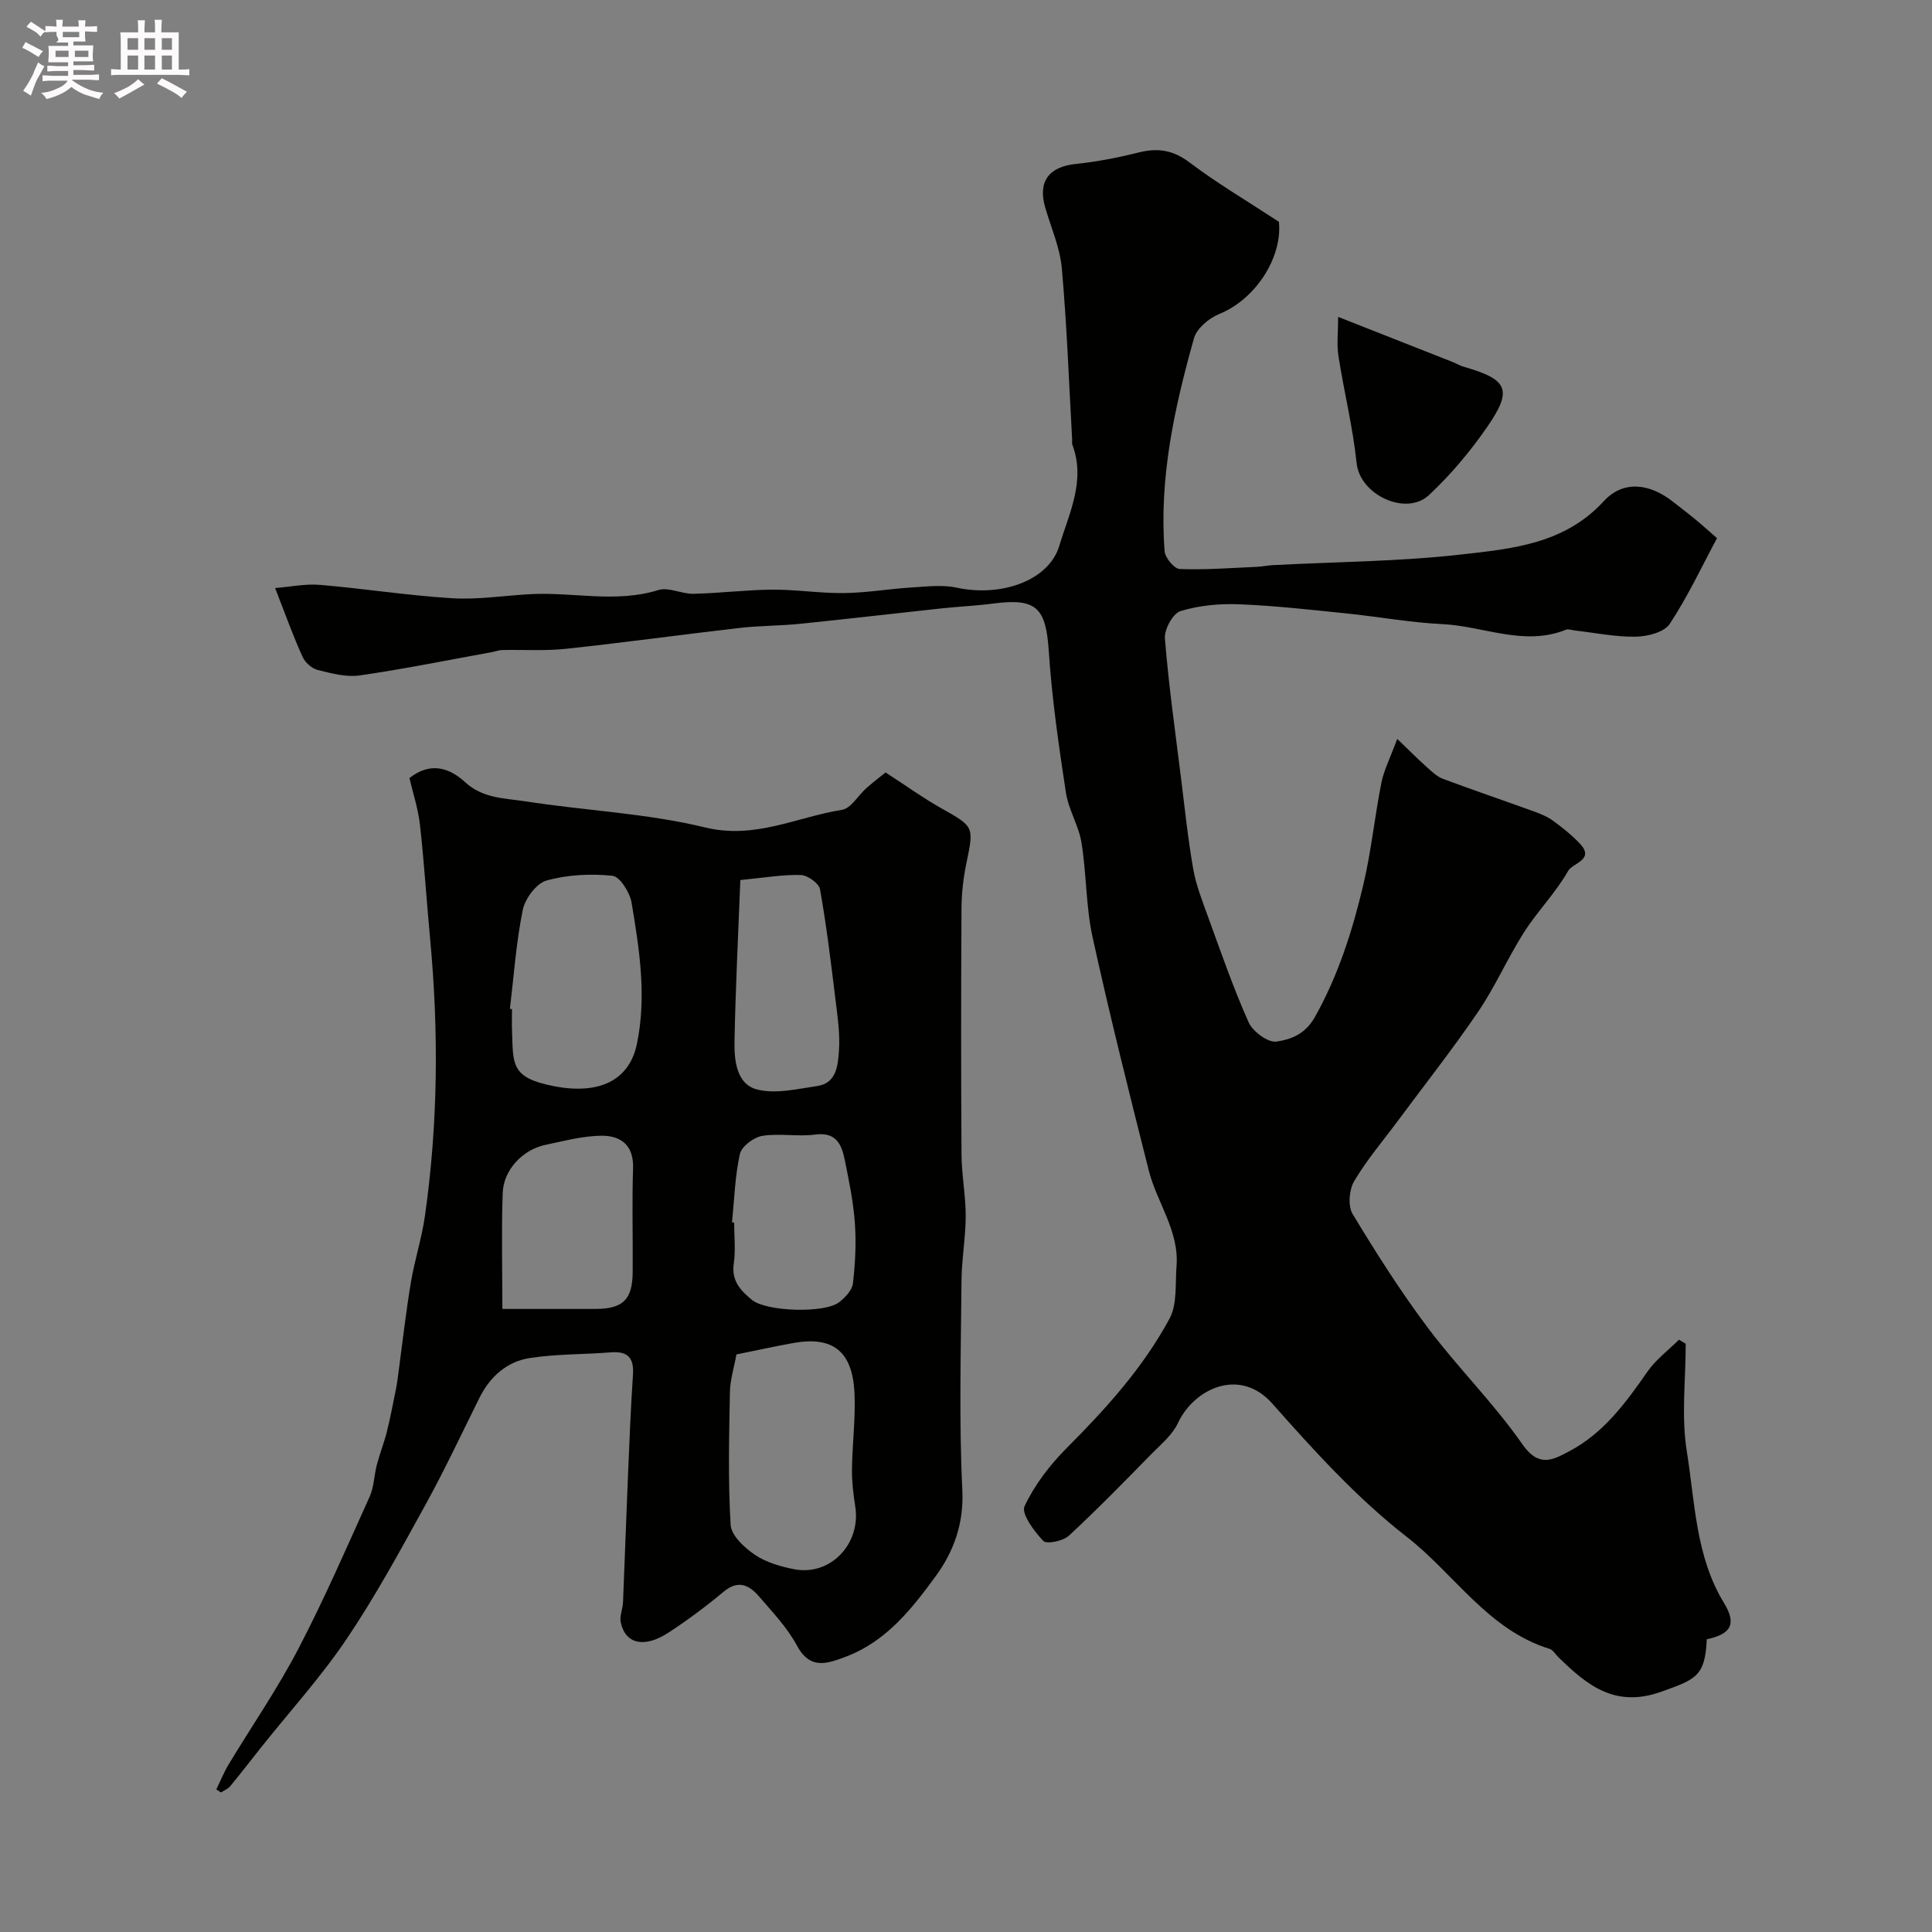
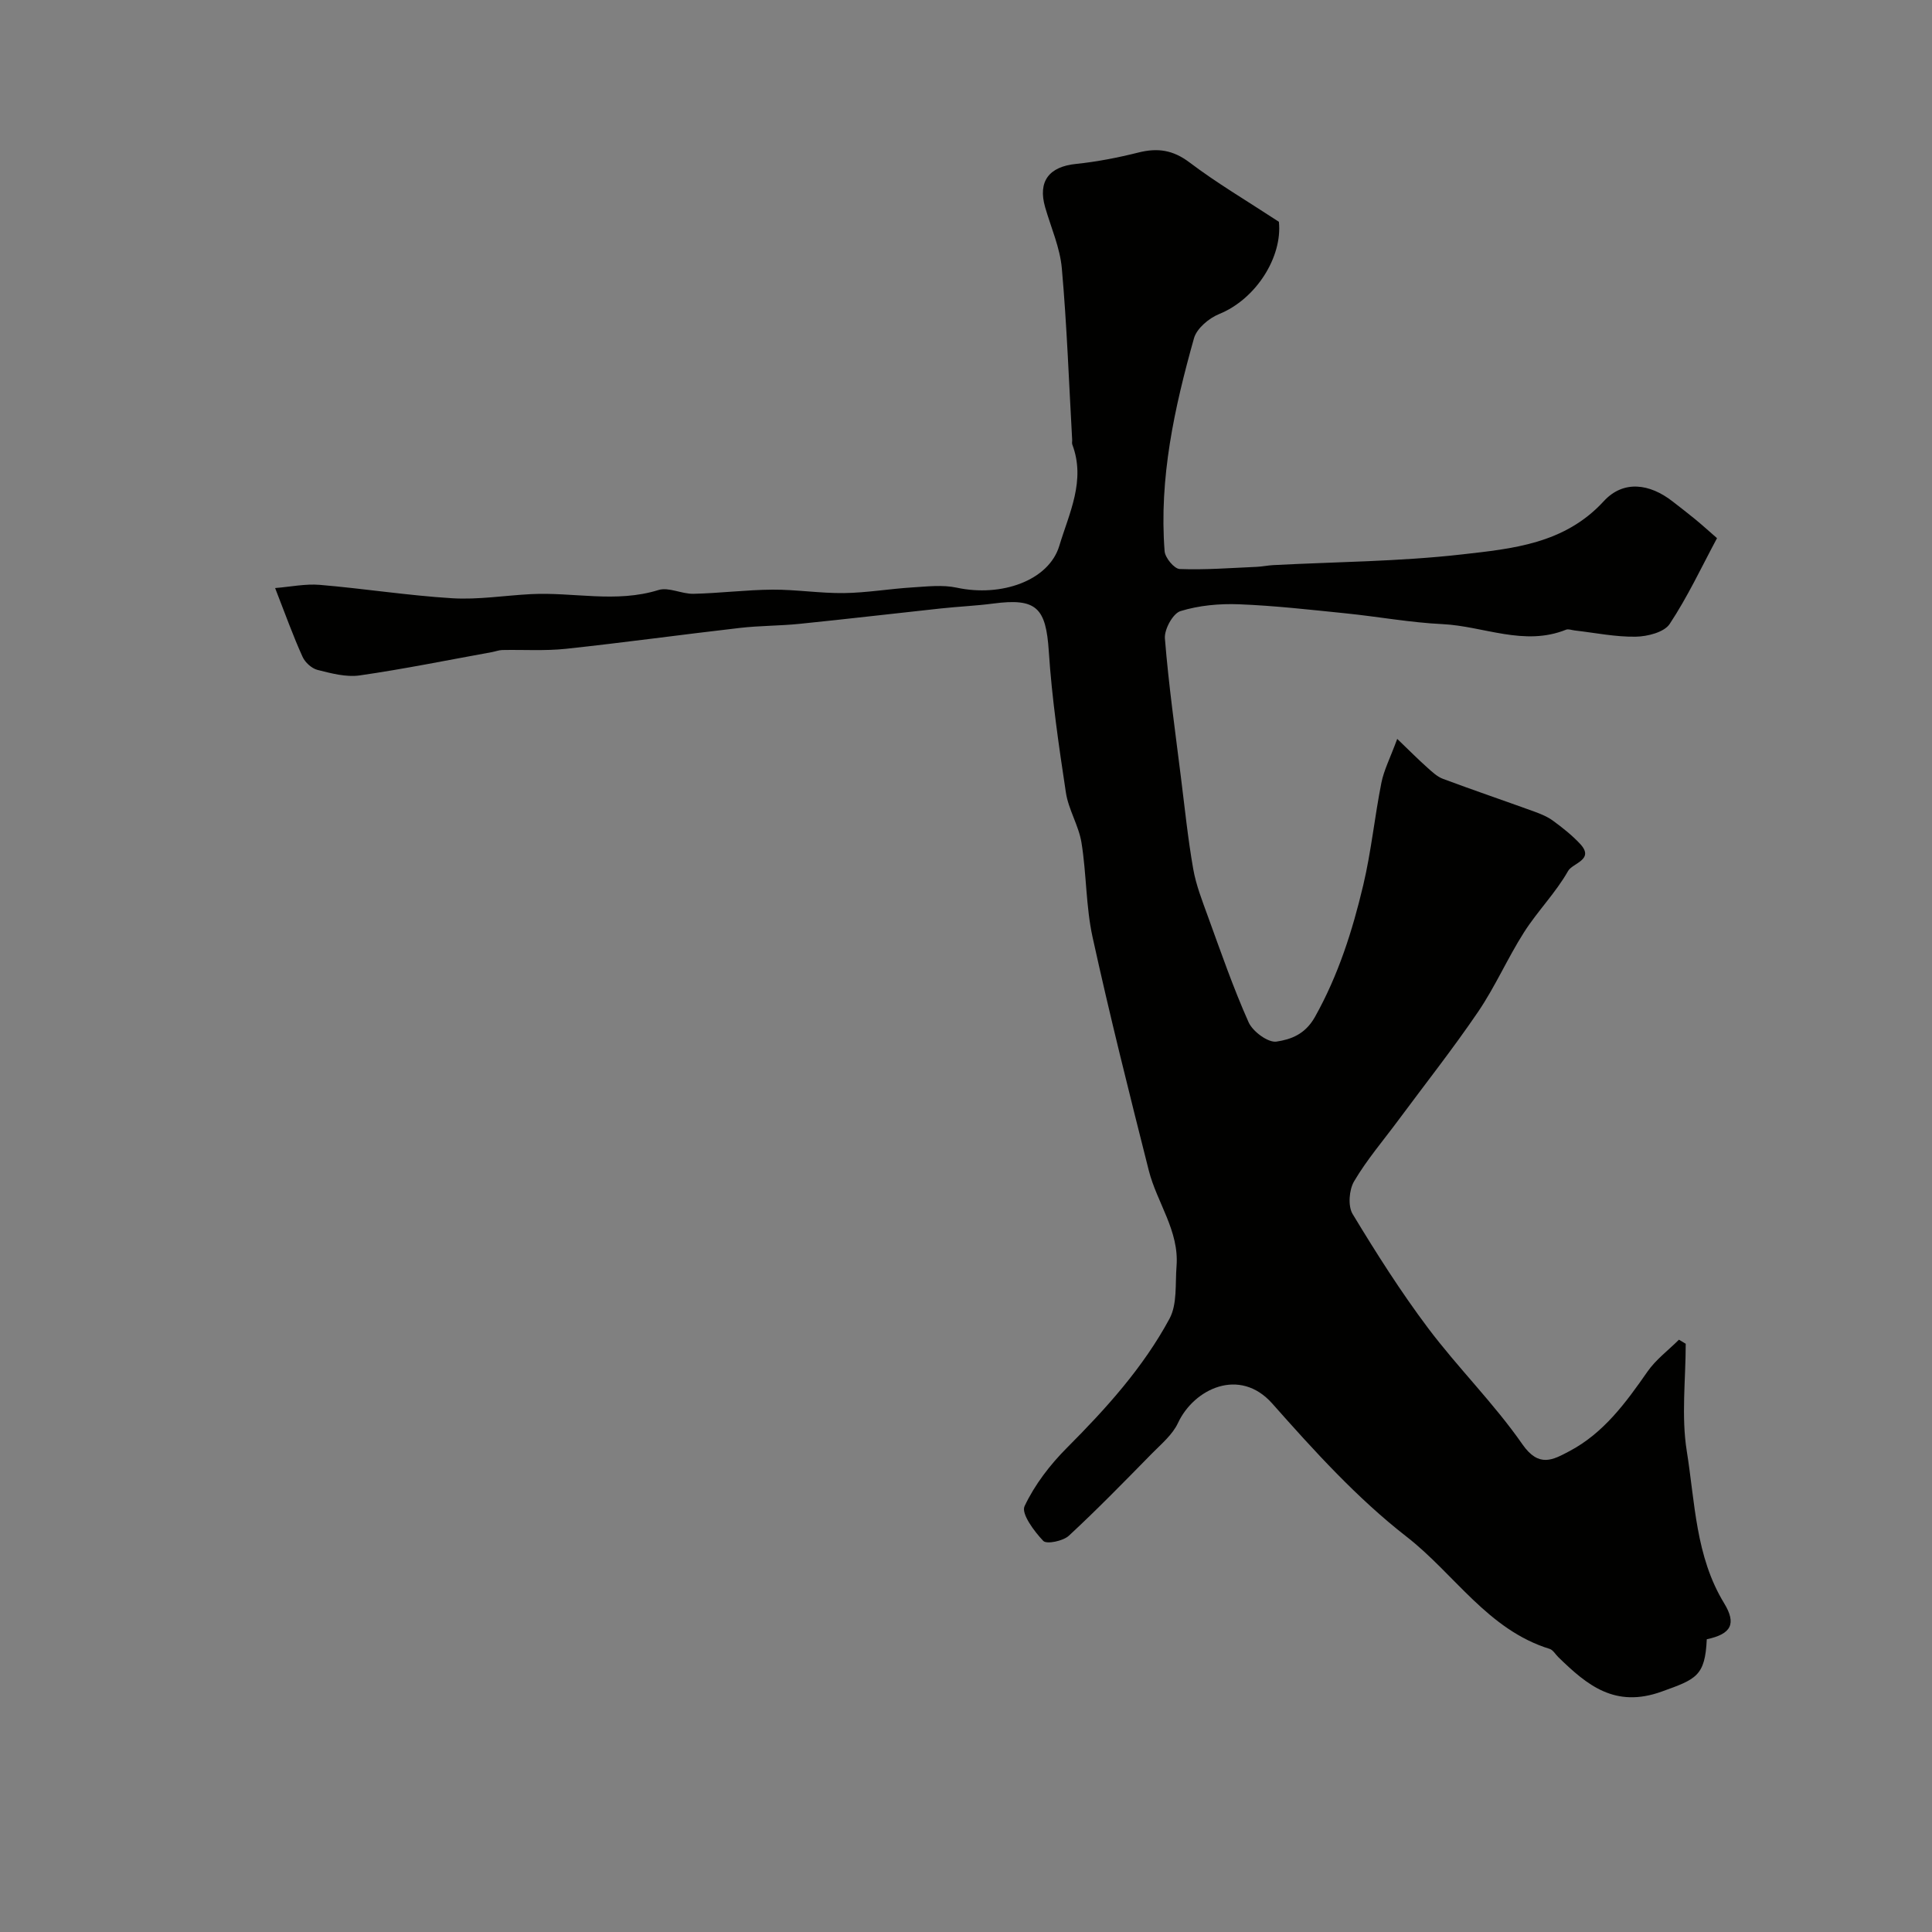
<svg xmlns="http://www.w3.org/2000/svg" enable-background="new 0 0 400 400" viewBox="0 0 400 400">
  <rect x="0" y="0" width="400" height="400" fill="#808080" stroke="none" />
-   <path d="m6.8 9.5c.6.3 1.3.7 2.1 1.1-.4.4-.7.8-.9 1.2-.7-.4-1.3-.8-1.8-1.1s-1.1-.6-1.6-.8c.2-.4.5-.8.7-1.2.4.2.8.5 1.5.8zm.9 6.9c-.3.6-.5 1.1-.7 1.7s-.4 1.1-.6 1.7c-.6-.4-1.1-.7-1.6-1 .7-1 1.2-1.8 1.5-2.4.3-.5.6-1.1.8-1.7.3-.6.5-1.2.8-1.8.3.3.8.6 1.3.8-.7 1.3-1.2 2.2-1.5 2.7zm.1-11c.4.3 1 .7 1.7 1.1-.5.2-.8.6-1.1 1.1-.5-.6-1-1-1.4-1.2s-.9-.6-1.5-.8c.2-.4.5-.7.9-1.1.5.3.9.6 1.4.9zm10.5 13.1c1 .4 2 .6 3.1.7-.4.4-.7.8-.8 1.3-.9-.2-1.9-.6-3-.9-1-.4-2-.9-2.8-1.6-.5.4-1.1.9-1.9 1.3s-1.9.9-3.3 1.2c-.1-.3-.5-.8-1.1-1.3 1 0 2.1-.3 3.2-.8 1.2-.5 1.9-1 2.3-1.7h-3.2c-.4 0-1 0-2 .1v-1.2c1 0 1.7.1 2 .1h3.3v-1h-2.3c-.2 0-.9 0-2 .1v-1.2c1.2 0 1.9.1 2 .1h2.3v-.8h-4.1c0-.7.1-1.2.1-1.6 0-.5 0-1.1-.1-1.8h4.1v-.7h-2.5c1-.6.1-1.1.1-1.6v-.6h-.5c-.4 0-1 0-1.8.1v-1.3c1.2 0 1.9.1 2.1.1h.2c0-.3 0-.8-.1-1.4h1.4c0 .6-.1 1-.1 1.4h3.4c0-.4 0-.8-.1-1.3h1.5c0 .4-.1.9-.1 1.3.7 0 1.5 0 2.5-.1v1.2c-1 0-1.8-.1-2.5-.1v.6c0 .3 0 .8.1 1.5h-2.5v.8h4.1c0 .7-.1 1.3-.1 1.8s0 1 .1 1.5h-4.1v.8h1.4c.8 0 1.8 0 2.9-.1v1.2c-1 0-1.9-.1-2.8-.1h-1.5v1h3.2c.3 0 1 0 2.1-.1v1.2c-1.1 0-1.8-.1-2.1-.1h-3.4l-.1.1c1.4 1 2.4 1.5 3.4 1.9zm-4.1-6.7v-1.3h-2.7v1.3zm2.2-4.1v-1.1h-3.4v1.1zm1.9 4.1v-1.3h-2.8v1.3z" fill="#fcfafa" />
-   <path d="m37 6.7v2.3 5.4c1 0 1.8 0 2.2-.1v1.3c-.6 0-1.5-.1-2.5-.1h-11.9c-.7 0-1.3 0-1.8.1v-1.3c.5 0 1.1.1 2 .1v-5.2c0-1 0-1.8-.1-2.5h3.7c0-1.3 0-2.1-.1-2.5h1.5c0 .4-.1 1.3-.1 2.5h2.2c0-1.2 0-2.1-.1-2.6h1.5c0 .4-.1 1.3-.1 2.6zm-12.3 13.7c-.3-.4-.7-.8-1.1-1.1 1.1-.4 2.1-.9 2.9-1.3.8-.5 1.5-1 2.1-1.6.4.4.9.8 1.3 1.1-2.5 1.4-4.2 2.4-5.2 2.9zm3.9-10.1v-2.4h-2.2v2.4zm0 4.1v-2.9h-2.2v2.9zm3.5-4.1v-2.4h-2.2v2.4zm0 4.1v-2.9h-2.2v2.9zm.4 2.9 1-1.1c.6.3 1.4.7 2.5 1.3s2 1.1 2.7 1.5c-.4.4-.8.8-1.1 1.3-.8-.8-2.5-1.7-5.1-3zm3.1-7v-2.4h-2.1v2.4zm0 4.1v-2.9h-2.1v2.9z" fill="#fcfafa" />
  <g fill="#010100">
    <path d="m56.96 121.75c3.2-.26 6.27-.91 9.26-.66 9.15.77 18.25 2.21 27.4 2.77 5.39.33 10.85-.57 16.28-.85 8.79-.46 17.62 1.89 26.42-.85 2.12-.66 4.82.83 7.24.78 5.46-.12 10.9-.82 16.35-.86 4.94-.03 9.88.77 14.82.71 4.71-.06 9.41-.88 14.12-1.17 3.07-.19 6.29-.58 9.23.05 9.23 1.99 19.07-1.45 21.24-8.67 2.03-6.74 5.51-13.51 2.69-20.96-.11-.29-.01-.66-.03-.99-.67-11.84-1.09-23.7-2.14-35.5-.38-4.29-2.25-8.45-3.46-12.66-1.53-5.35.81-8.38 6.38-8.95 4.36-.45 8.71-1.3 12.97-2.37 3.96-.99 7.13-.52 10.55 2.06 5.64 4.27 11.77 7.88 18.5 12.29.76 7.23-4.68 15.98-12.37 19.1-2.12.86-4.64 2.98-5.21 5.02-4.05 14.39-7.25 28.98-6.08 44.08.1 1.36 2 3.65 3.13 3.69 5.29.2 10.61-.22 15.92-.45 1.15-.05 2.29-.3 3.44-.36 13.02-.68 26.1-.74 39.03-2.21 10.48-1.19 21.27-2.17 29.39-11.01 4.06-4.43 9.52-3.68 14.28.05 1.55 1.21 3.11 2.4 4.63 3.65 1.37 1.12 2.68 2.31 4.55 3.94-3.16 5.89-6.06 12.11-9.8 17.76-1.14 1.73-4.61 2.6-7.03 2.64-4.2.07-8.42-.81-12.64-1.29-.6-.07-1.29-.35-1.78-.16-8.69 3.5-17.05-.73-25.56-1.15-6.7-.32-13.35-1.55-20.03-2.23-7.36-.75-14.72-1.59-22.11-1.88-4.05-.16-8.29.23-12.13 1.41-1.57.48-3.38 3.79-3.23 5.66.77 9.62 2.13 19.18 3.32 28.77.79 6.32 1.44 12.67 2.54 18.94.58 3.33 1.85 6.55 3.01 9.75 2.69 7.39 5.26 14.84 8.46 22.01.86 1.92 4.04 4.27 5.79 4 2.93-.45 5.9-1.46 7.95-5.11 4.84-8.64 7.76-17.85 10-27.3 1.65-6.96 2.35-14.13 3.75-21.16.52-2.63 1.81-5.11 3.28-9.1 2.6 2.5 4.36 4.27 6.22 5.93 1 .89 2.05 1.9 3.27 2.35 6.25 2.33 12.57 4.48 18.84 6.75 1.37.5 2.78 1.07 3.93 1.92 1.98 1.45 3.94 3 5.6 4.78 3.08 3.3-1.54 3.96-2.48 5.61-2.56 4.52-6.34 8.32-9.14 12.72-3.4 5.34-5.95 11.23-9.5 16.45-5.23 7.69-11.01 15.01-16.55 22.49-3.09 4.17-6.5 8.15-9.12 12.6-1.04 1.76-1.3 5.11-.31 6.76 4.88 8.08 9.96 16.08 15.62 23.62 6.21 8.26 13.66 15.61 19.54 24.07 3.43 4.93 6.35 3.2 9.73 1.42 7.1-3.75 11.68-10.04 16.16-16.47 1.74-2.5 4.32-4.42 6.52-6.61.47.28.93.56 1.4.84 0 7.42-.94 15 .22 22.23 1.71 10.63 1.81 21.78 7.72 31.47 2.63 4.31 1.47 6.41-3.58 7.48-.35 7.65-2.2 8.27-9.35 10.84-9.65 3.47-15.42-1.32-21.38-7.13-.6-.58-1.09-1.49-1.79-1.71-12.81-3.95-19.74-15.55-29.64-23.24-10.24-7.96-19.15-17.8-27.8-27.56-6.75-7.61-16.22-3.06-19.52 4.02-1.13 2.43-3.45 4.35-5.4 6.33-5.65 5.75-11.28 11.54-17.2 17.02-1.19 1.1-4.6 1.8-5.29 1.07-1.89-1.98-4.6-5.64-3.88-7.18 2.1-4.46 5.3-8.62 8.82-12.14 8.1-8.12 15.76-16.61 21.2-26.7 1.62-3.01 1.16-7.2 1.45-10.87.57-7.29-4.05-13.13-5.74-19.78-4.06-16.06-8.09-32.13-11.64-48.31-1.4-6.39-1.25-13.1-2.3-19.58-.57-3.55-2.7-6.85-3.23-10.39-1.47-9.71-2.9-19.47-3.54-29.26-.59-8.98-2.53-11.05-11.51-9.86-3.58.47-7.2.62-10.8 1.01-9.76 1.05-19.52 2.2-29.28 3.19-4.1.42-8.24.37-12.33.84-12.03 1.38-24.02 3.04-36.06 4.33-4.35.46-8.78.16-13.17.25-.73.02-1.45.31-2.18.44-9.11 1.65-18.19 3.5-27.35 4.82-2.81.4-5.88-.43-8.71-1.14-1.21-.3-2.59-1.55-3.11-2.72-1.93-4.24-3.51-8.67-5.68-14.23z" />
-     <path d="m44.79 370.47c.85-1.74 1.57-3.55 2.57-5.2 4.8-7.96 10.1-15.64 14.39-23.86 5.37-10.29 10.01-20.97 14.79-31.56.91-2.02.91-4.43 1.49-6.61.61-2.31 1.5-4.55 2.08-6.86.74-2.97 1.3-5.99 1.91-9 .22-1.12.35-2.25.5-3.38.83-6.15 1.52-12.32 2.54-18.44.77-4.64 2.26-9.17 2.92-13.82 2.71-19.07 2.87-38.21 1.07-57.38-.74-7.86-1.22-15.74-2.1-23.58-.37-3.35-1.47-6.61-2.18-9.69 4.49-3.55 8.48-1.95 11.5.83 3.69 3.4 8.14 3.32 12.37 3.97 12.45 1.94 25.19 2.47 37.37 5.43 10.34 2.51 18.96-2.17 28.31-3.65 1.89-.3 3.37-3.03 5.11-4.55 1.64-1.43 3.38-2.75 3.92-3.19 4.42 2.86 7.82 5.32 11.46 7.37 6.89 3.88 6.85 3.77 5.27 11.43-.63 3.03-.99 6.17-1.01 9.27-.1 17-.11 34 0 51 .03 4.26.87 8.52.87 12.78-.01 4.43-.83 8.86-.87 13.29-.12 14.5-.53 29.02.17 43.49.34 7-1.86 12.79-5.57 17.85-4.91 6.71-10.2 13.43-18.5 16.57-3.9 1.47-7.43 2.82-10.19-2.31-1.99-3.7-5.02-6.87-7.79-10.1-2.02-2.36-4.31-3.58-7.36-1.03-3.63 3.03-7.45 5.87-11.4 8.46-5.03 3.29-8.94 2.39-9.91-2.09-.28-1.3.42-2.79.47-4.2.37-8.77.66-17.54 1.03-26.3.29-6.94.57-13.87 1.03-20.8.23-3.47-1.06-4.9-4.58-4.62-5.59.45-11.25.32-16.76 1.17-4.74.73-8.24 3.82-10.43 8.22-3.71 7.45-7.23 14.99-11.25 22.27-5.17 9.39-10.31 18.85-16.29 27.72-5.3 7.86-11.74 14.95-17.67 22.39-2.14 2.69-4.23 5.42-6.41 8.06-.47.57-1.27.87-1.92 1.29-.33-.22-.64-.43-.95-.64zm107.68-90.05c-.48 2.67-1.3 5.22-1.35 7.78-.17 9.18-.4 18.38.15 27.52.13 2.19 2.85 4.71 5 6.17 2.33 1.58 5.32 2.45 8.15 3 7.47 1.46 13.85-5.23 12.66-12.92-.39-2.54-.72-5.13-.69-7.69.06-5.3.77-10.61.52-15.88-.41-8.65-4.49-11.8-12.64-10.35-3.98.72-7.93 1.6-11.8 2.37zm-46.9-71.55c.14.02.29.04.43.06 0 1.5-.05 3 .01 4.5.25 6.96-.28 9.7 8.62 11.44 9.3 1.83 15.64-1.09 17.23-8.71 2.05-9.82.53-19.6-1.1-29.28-.36-2.11-2.42-5.4-3.96-5.56-4.5-.46-9.3-.23-13.64.98-2.11.59-4.46 3.75-4.93 6.11-1.37 6.73-1.84 13.63-2.66 20.46zm-1.56 62.13c6.92 0 13.08.01 19.23 0 5.73-.01 7.7-1.89 7.75-7.63.06-7.17-.16-14.34.08-21.5.16-4.83-2.6-6.77-6.58-6.73-3.86.04-7.72 1.09-11.55 1.89-4.7.98-8.69 5.15-8.86 9.95-.28 7.81-.07 15.65-.07 24.02zm49.27-88.8c-.44 11.41-1 22.4-1.21 33.4-.08 3.91.42 8.83 4.59 9.94 3.87 1.03 8.41-.09 12.59-.7 3.97-.59 4.22-4.32 4.44-7.2.27-3.54-.29-7.18-.72-10.74-.93-7.61-1.85-15.24-3.19-22.78-.22-1.24-2.57-2.91-3.98-2.96-3.73-.11-7.47.56-12.52 1.04zm-1.73 70.88c.15.02.3.03.45.05 0 2.83.32 5.71-.08 8.48-.52 3.58 1.43 5.61 3.78 7.53 2.97 2.42 15.05 2.82 18.05.46 1.24-.98 2.68-2.48 2.84-3.88.48-4.13.7-8.36.4-12.51-.31-4.38-1.21-8.73-2.09-13.05-.65-3.18-1.75-5.85-6.13-5.26-3.6.48-7.38-.31-10.95.27-1.76.29-4.27 2.17-4.63 3.74-1.03 4.62-1.15 9.43-1.64 14.17z" />
-     <path d="m277.05 65.61c8.5 3.35 16.12 6.34 23.73 9.35.76.3 1.47.75 2.25.97 9.21 2.64 10.23 4.74 4.8 12.58-3.49 5.03-7.52 9.83-11.99 14-4.7 4.4-14.28 0-14.97-6.64-.77-7.44-2.61-14.76-3.76-22.16-.38-2.43-.06-4.95-.06-8.1z" />
  </g>
</svg>